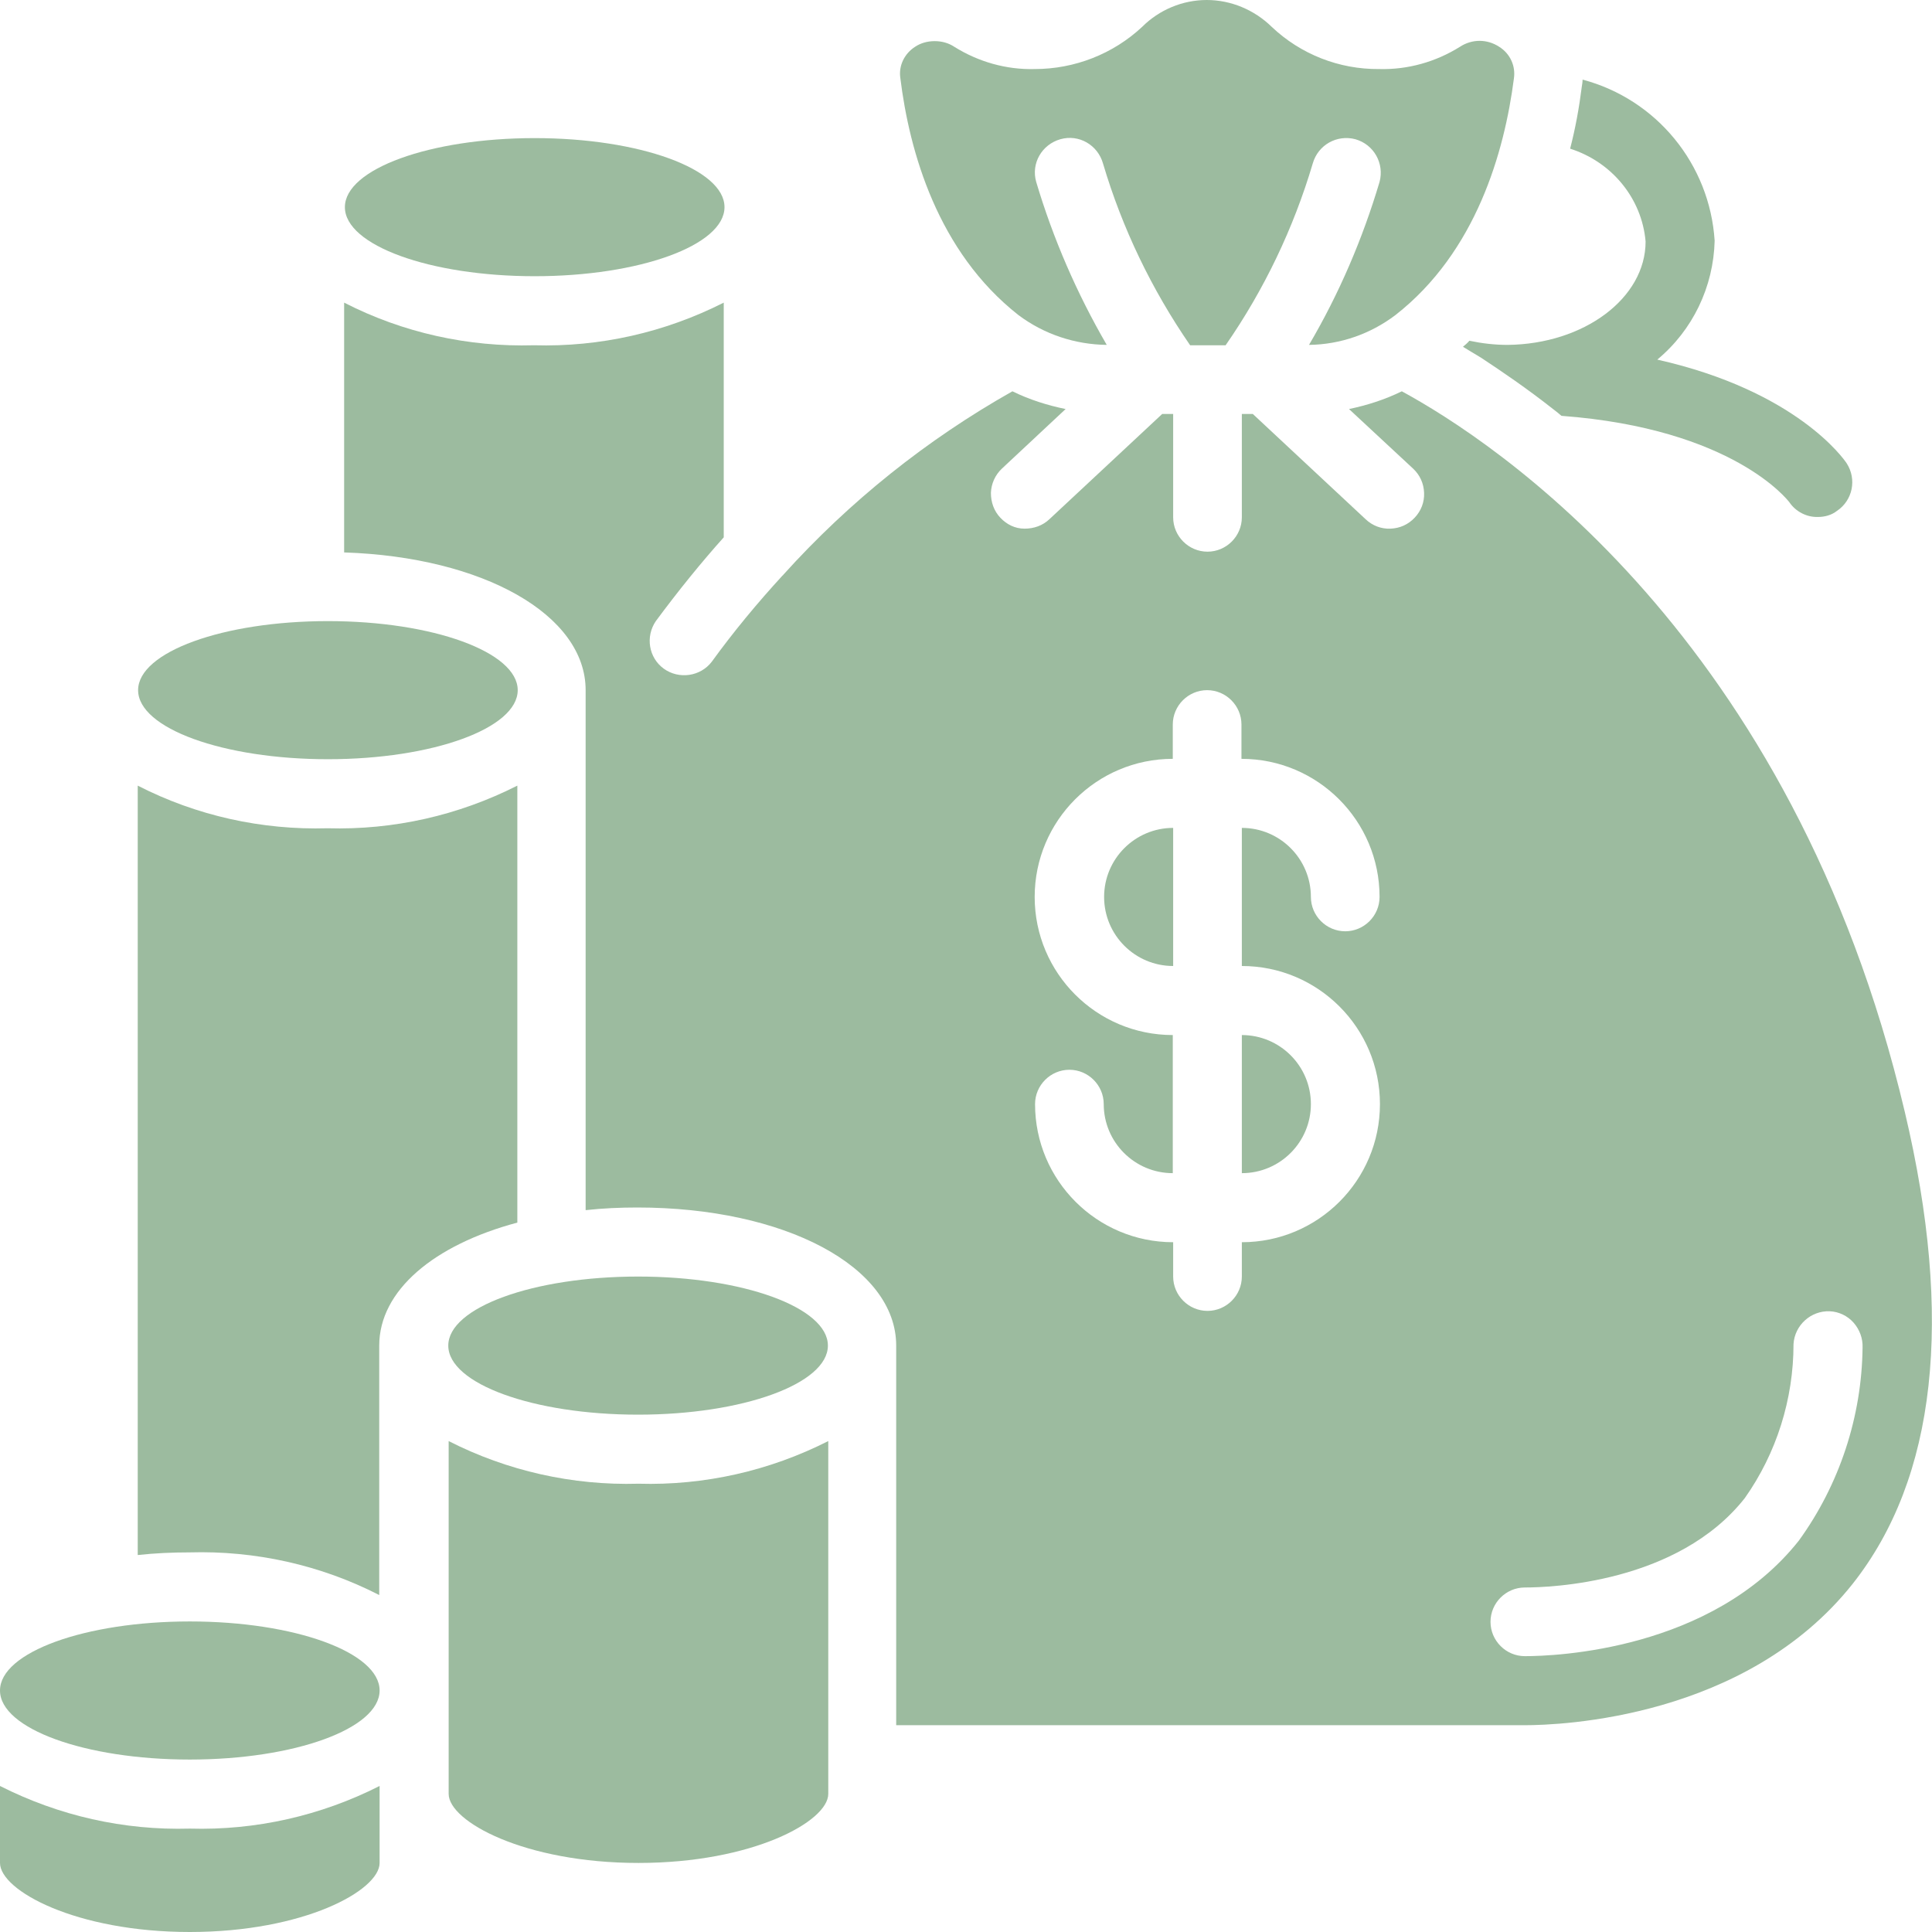
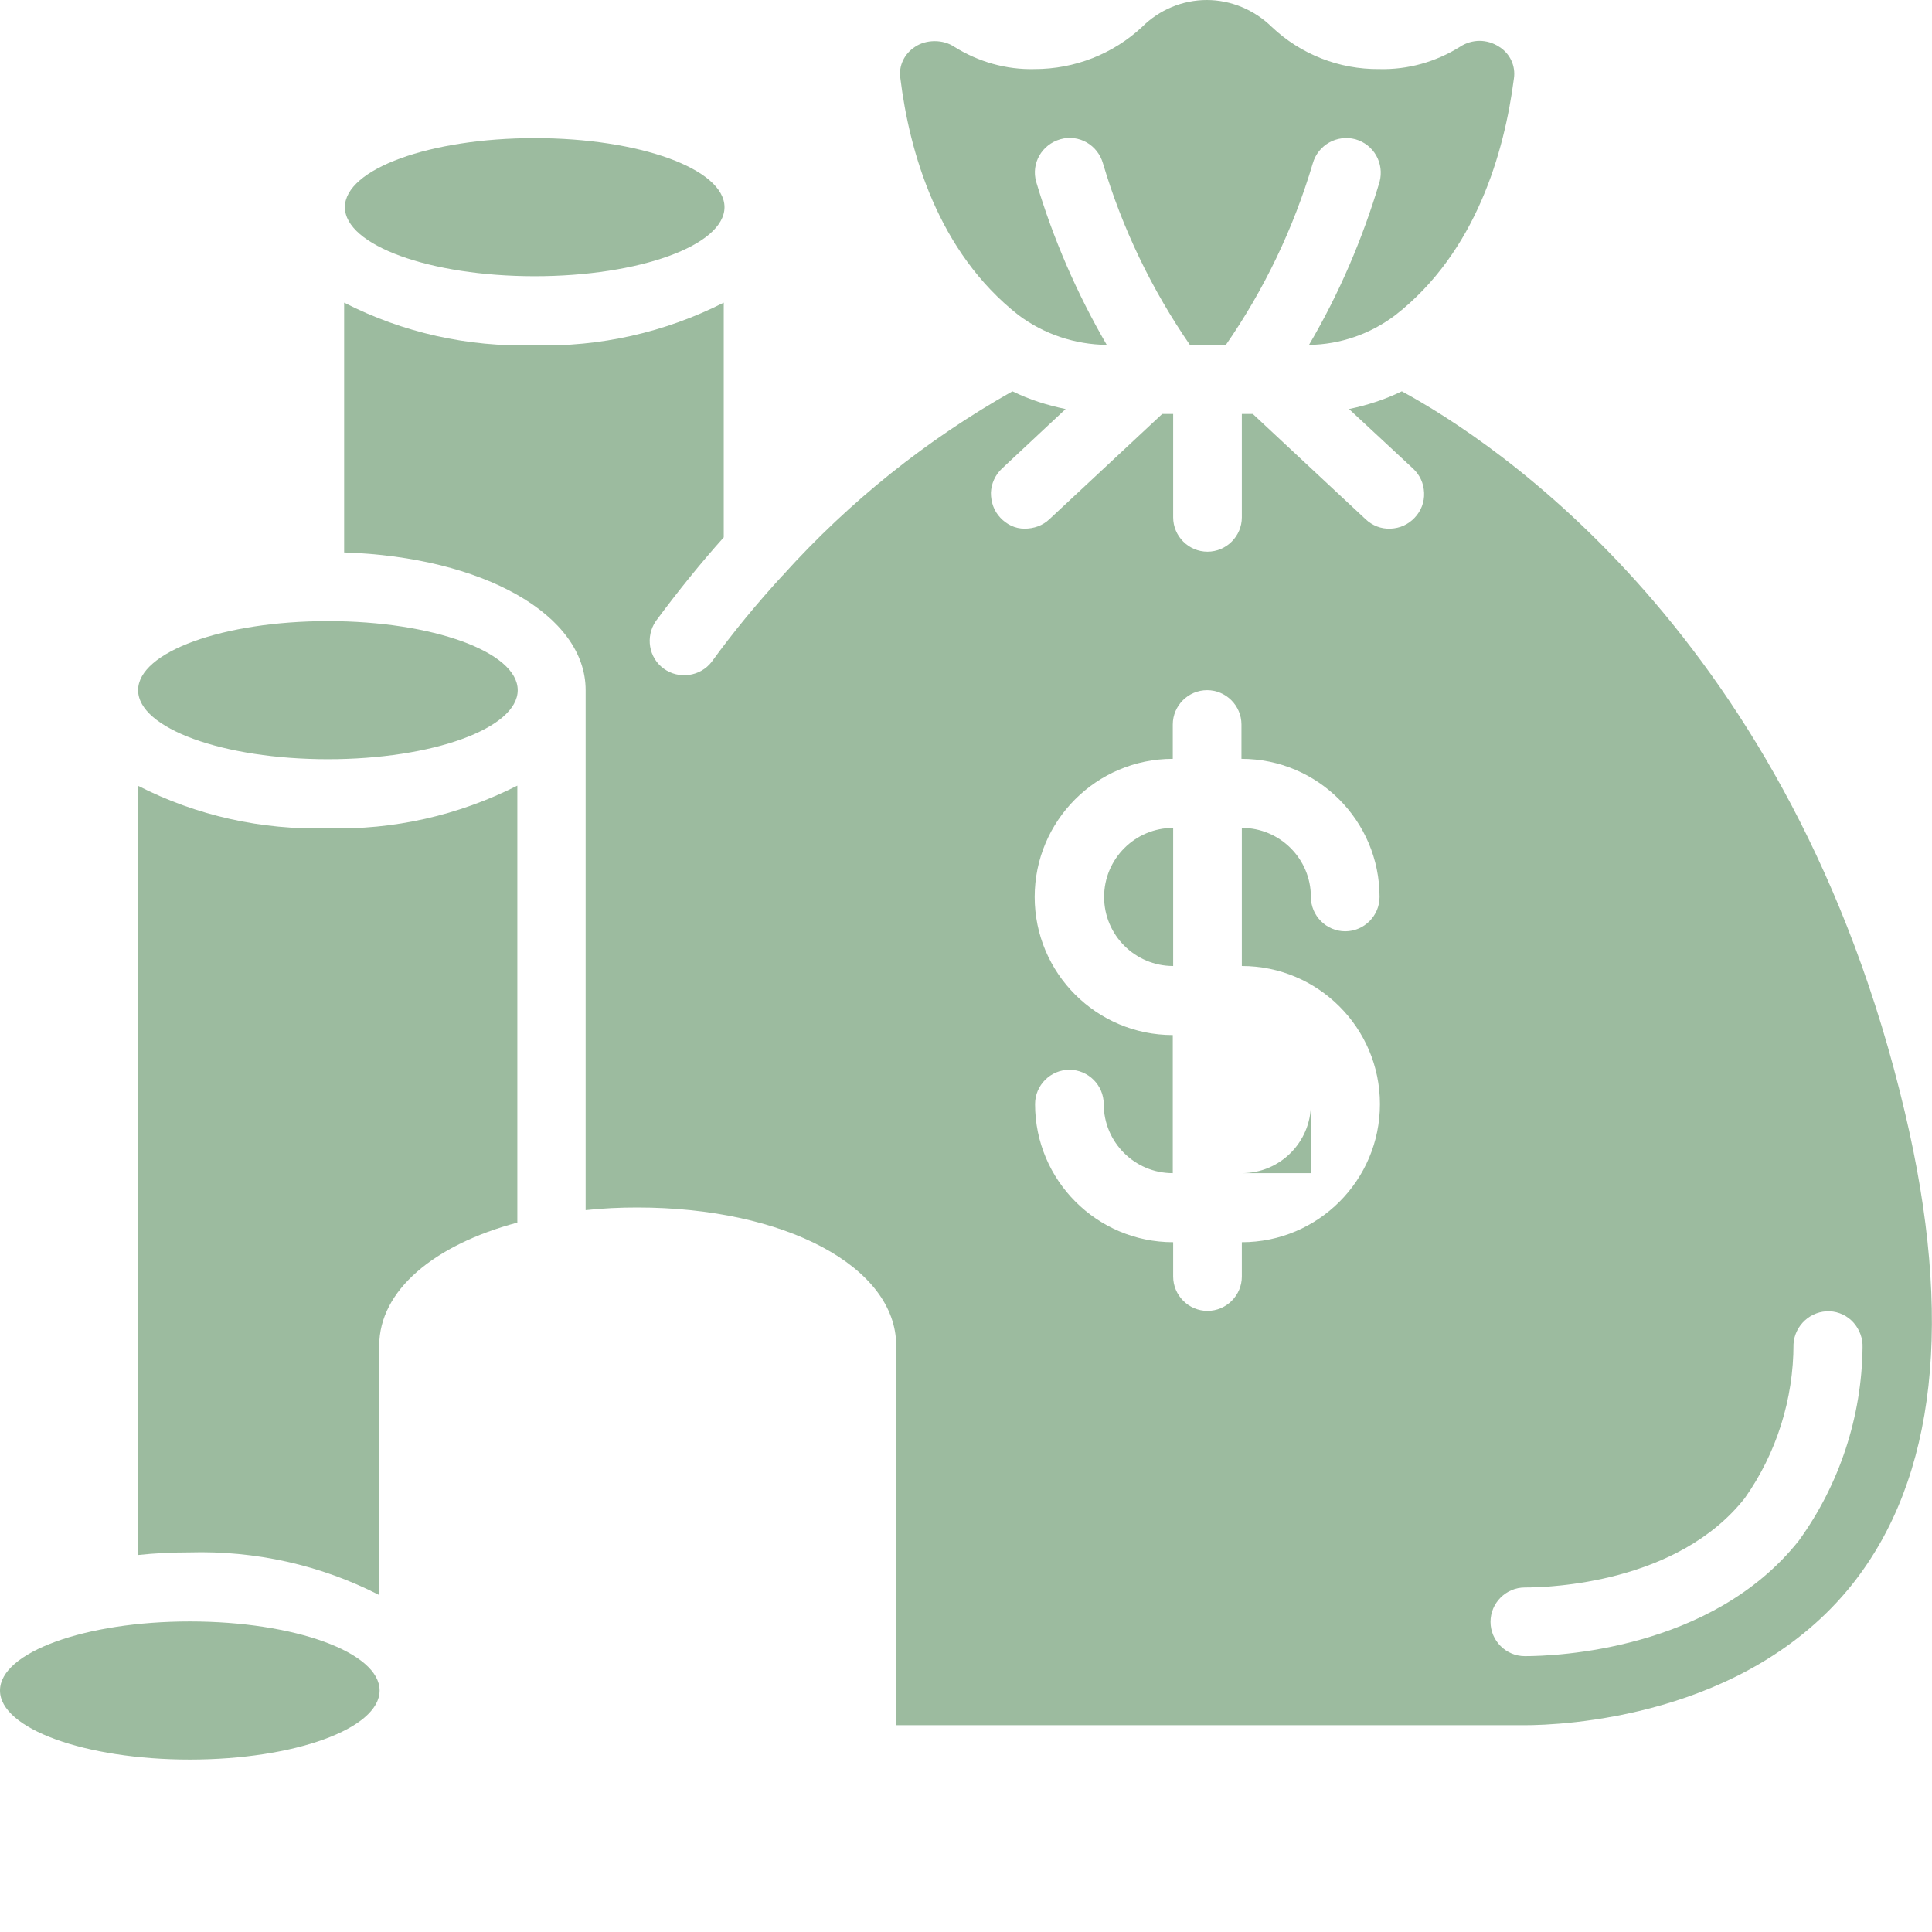
<svg xmlns="http://www.w3.org/2000/svg" xml:space="preserve" style="enable-background:new 0 0 512 512;" viewBox="0 0 512 512" y="0px" x="0px" id="Layer_1" version="1.1">
  <style type="text/css">
	.st0{fill:#9CBB9F;}
</style>
  <g id="Page-1">
    <g id="_x30_59---Money-Bag">
      <path d="M137.1,208.2c-15.6,7.9-32.8,11.8-50.3,11.3c-17.4,0.5-34.7-3.3-50.3-11.3v203.9    c4.6-0.5,9.1-0.7,13.7-0.7c17.4-0.5,34.7,3.3,50.3,11.3v-66.1c0-14.6,14.5-26.7,36.6-32.6V208.2z" class="st0" id="Shape" />
      <ellipse ry="18.3" rx="50.3" cy="448" cx="50.3" class="st0" id="Oval" />
-       <path d="M0,473.3v20.4C0,501,20.1,512,50.3,512s50.3-11,50.3-18.3v-20.4c-15.6,7.9-32.8,11.8-50.3,11.3    C32.8,485.1,15.6,481.2,0,473.3z" class="st0" id="Shape_1_" />
      <path d="M269.9,83.5c6.8,5.1,15,7.8,23.4,7.9c-7.9-13.6-14.2-28.1-18.7-43.2c-1.4-4.9,1.5-9.9,6.4-11.3    c4.9-1.4,9.9,1.5,11.3,6.4c5.1,17.2,12.9,33.4,23.1,48.2h9.4c10.2-14.7,18-31,23.1-48.2c1.4-4.9,6.4-7.7,11.3-6.4    c4.9,1.4,7.7,6.4,6.4,11.3c-4.5,15.1-10.7,29.6-18.7,43.2c8.3-0.1,16.3-2.9,22.9-7.9c21.4-16.7,28.9-43.3,31.4-62.7    c0.5-3.3-1-6.6-3.9-8.4c-3.2-2.1-7.2-2.1-10.4,0c-6.4,4-13.8,6.1-21.4,5.9c-10.6,0.1-20.8-3.9-28.5-11.2    C332.4,2.6,326.2,0,319.8,0s-12.6,2.6-17.1,7.1c-7.7,7.2-17.9,11.2-28.5,11.2c-7.5,0.2-14.9-1.9-21.3-5.9c-1.5-1-3.3-1.5-5.2-1.5    c-1.9,0-3.7,0.5-5.2,1.5c-2.8,1.8-4.4,5-3.9,8.3C241,40.2,248.5,66.7,269.9,83.5L269.9,83.5z" class="st0" id="Shape_2_" />
      <ellipse ry="18.3" rx="50.3" cy="54.9" cx="141.7" class="st0" id="Oval_1_" />
      <ellipse ry="18.3" rx="50.3" cy="182.9" cx="86.9" class="st0" id="Oval_2_" />
      <path d="M504.8,294.7c-29.8-126.3-109.2-177.9-133.3-191c-4.5,2.2-9.2,3.7-14,4.7l17,15.8    c1.8,1.7,2.8,3.9,2.9,6.4s-0.8,4.8-2.5,6.6c-1.7,1.8-3.9,2.8-6.4,2.9s-4.8-0.8-6.6-2.5l-29.9-27.9h-2.9v27.4c0,5-4.1,9.1-9.1,9.1    c-5,0-9.1-4.1-9.1-9.1v-27.4H308l-29.9,27.9c-1.8,1.7-4.1,2.5-6.6,2.5s-4.7-1.1-6.4-2.9c-1.7-1.8-2.5-4.1-2.5-6.6    c0.1-2.4,1.1-4.7,2.9-6.4l16.9-15.8c-4.9-1-9.6-2.5-14.1-4.7c-22.7,12.8-43.2,29.2-60.7,48.6c-0.1,0.1-0.1,0.2-0.2,0.2    c-6.7,7.3-13,14.9-18.8,22.9c-3,3.9-8.7,4.7-12.7,1.8c-4-2.9-4.9-8.5-2.1-12.6c6-8.1,12-15.5,18-22.2V80.2    c-15.6,7.9-32.8,11.8-50.3,11.3c-17.4,0.5-34.7-3.3-50.3-11.3v66.2c36.8,1.2,64,16.5,64,36.5v137.8c4.6-0.5,9.1-0.7,13.7-0.7    c39.1,0,68.6,15.7,68.6,36.6v100.6H404c9.6,0,58.7-1.8,87-37.5C513.1,391.7,517.8,349.6,504.8,294.7L504.8,294.7z M365.7,292.6    c0,20.2-16.4,36.6-36.6,36.6v9.1c0,5-4.1,9.1-9.1,9.1c-5,0-9.1-4.1-9.1-9.1v-9.1c-20.2,0-36.6-16.4-36.6-36.6c0-5,4.1-9.1,9.1-9.1    c5,0,9.1,4.1,9.1,9.1c0,10.1,8.2,18.3,18.3,18.3v-36.6c-20.2,0-36.6-16.4-36.6-36.6s16.4-36.6,36.6-36.6V192c0-5,4.1-9.1,9.1-9.1    c5,0,9.1,4.1,9.1,9.1v9.1c20.2,0,36.6,16.4,36.6,36.6c0,5-4.1,9.1-9.1,9.1c-5,0-9.1-4.1-9.1-9.1c0-10.1-8.2-18.3-18.3-18.3V256    C349.3,256,365.7,272.4,365.7,292.6z M476.7,408.3c-23.1,29.1-64.6,30.6-72.6,30.6c-5,0-9.1-4.1-9.1-9.1c0-5,4.1-9.1,9.1-9.1    c6.6,0,40.5-1.1,58.3-23.7c8.4-11.9,12.9-26.2,12.9-40.8c0.3-5,4.6-8.9,9.6-8.7c2.4,0.1,4.7,1.2,6.3,3c1.6,1.8,2.5,4.2,2.4,6.6    C493.4,375.4,487.5,393.4,476.7,408.3L476.7,408.3z" class="st0" id="Shape_3_" />
      <path d="M292.6,237.7c0,10.1,8.2,18.3,18.3,18.3v-36.6C300.8,219.4,292.6,227.6,292.6,237.7z" class="st0" id="Shape_4_" />
-       <path d="M329.1,310.9c10.1,0,18.3-8.2,18.3-18.3s-8.2-18.3-18.3-18.3V310.9z" class="st0" id="Shape_5_" />
-       <path d="M118.9,381.9v93.5c0,7.3,20.1,18.3,50.3,18.3s50.3-11,50.3-18.3v-93.5    c-15.6,7.9-32.8,11.8-50.3,11.3C151.7,393.7,134.4,389.8,118.9,381.9z" class="st0" id="Shape_6_" />
-       <ellipse ry="18.3" rx="50.3" cy="356.6" cx="169.1" class="st0" id="Oval_3_" />
-       <path d="M436.1,64c0,15-16.3,27.2-36.6,27.4c-3.4,0-6.8-0.4-10.1-1.1c-0.5,0.6-1.1,1.1-1.7,1.6    c1.5,0.9,3.1,1.9,4.8,2.9c5.6,3.7,12.1,8.1,19.2,13.7c0.7,0.5,1.4,1.1,2.1,1.7c45.5,3.4,60,22.4,60.4,22.9c1.7,2.5,4.6,4,7.6,3.9    c1.8,0,3.6-0.5,5-1.6c4.2-2.8,5.3-8.4,2.6-12.6c-0.7-1.1-13.3-19.2-50.2-27.5c9.4-7.8,14.9-19.3,15.2-31.5    c-1.3-20.3-15.4-37.5-35-42.7c0,0.6-0.1,1.2-0.2,1.8c-0.7,5.6-1.7,11.1-3.1,16.5C427.1,42.9,435.1,52.5,436.1,64z" class="st0" id="Shape_7_" />
+       <path d="M329.1,310.9c10.1,0,18.3-8.2,18.3-18.3V310.9z" class="st0" id="Shape_5_" />
    </g>
  </g>
</svg>